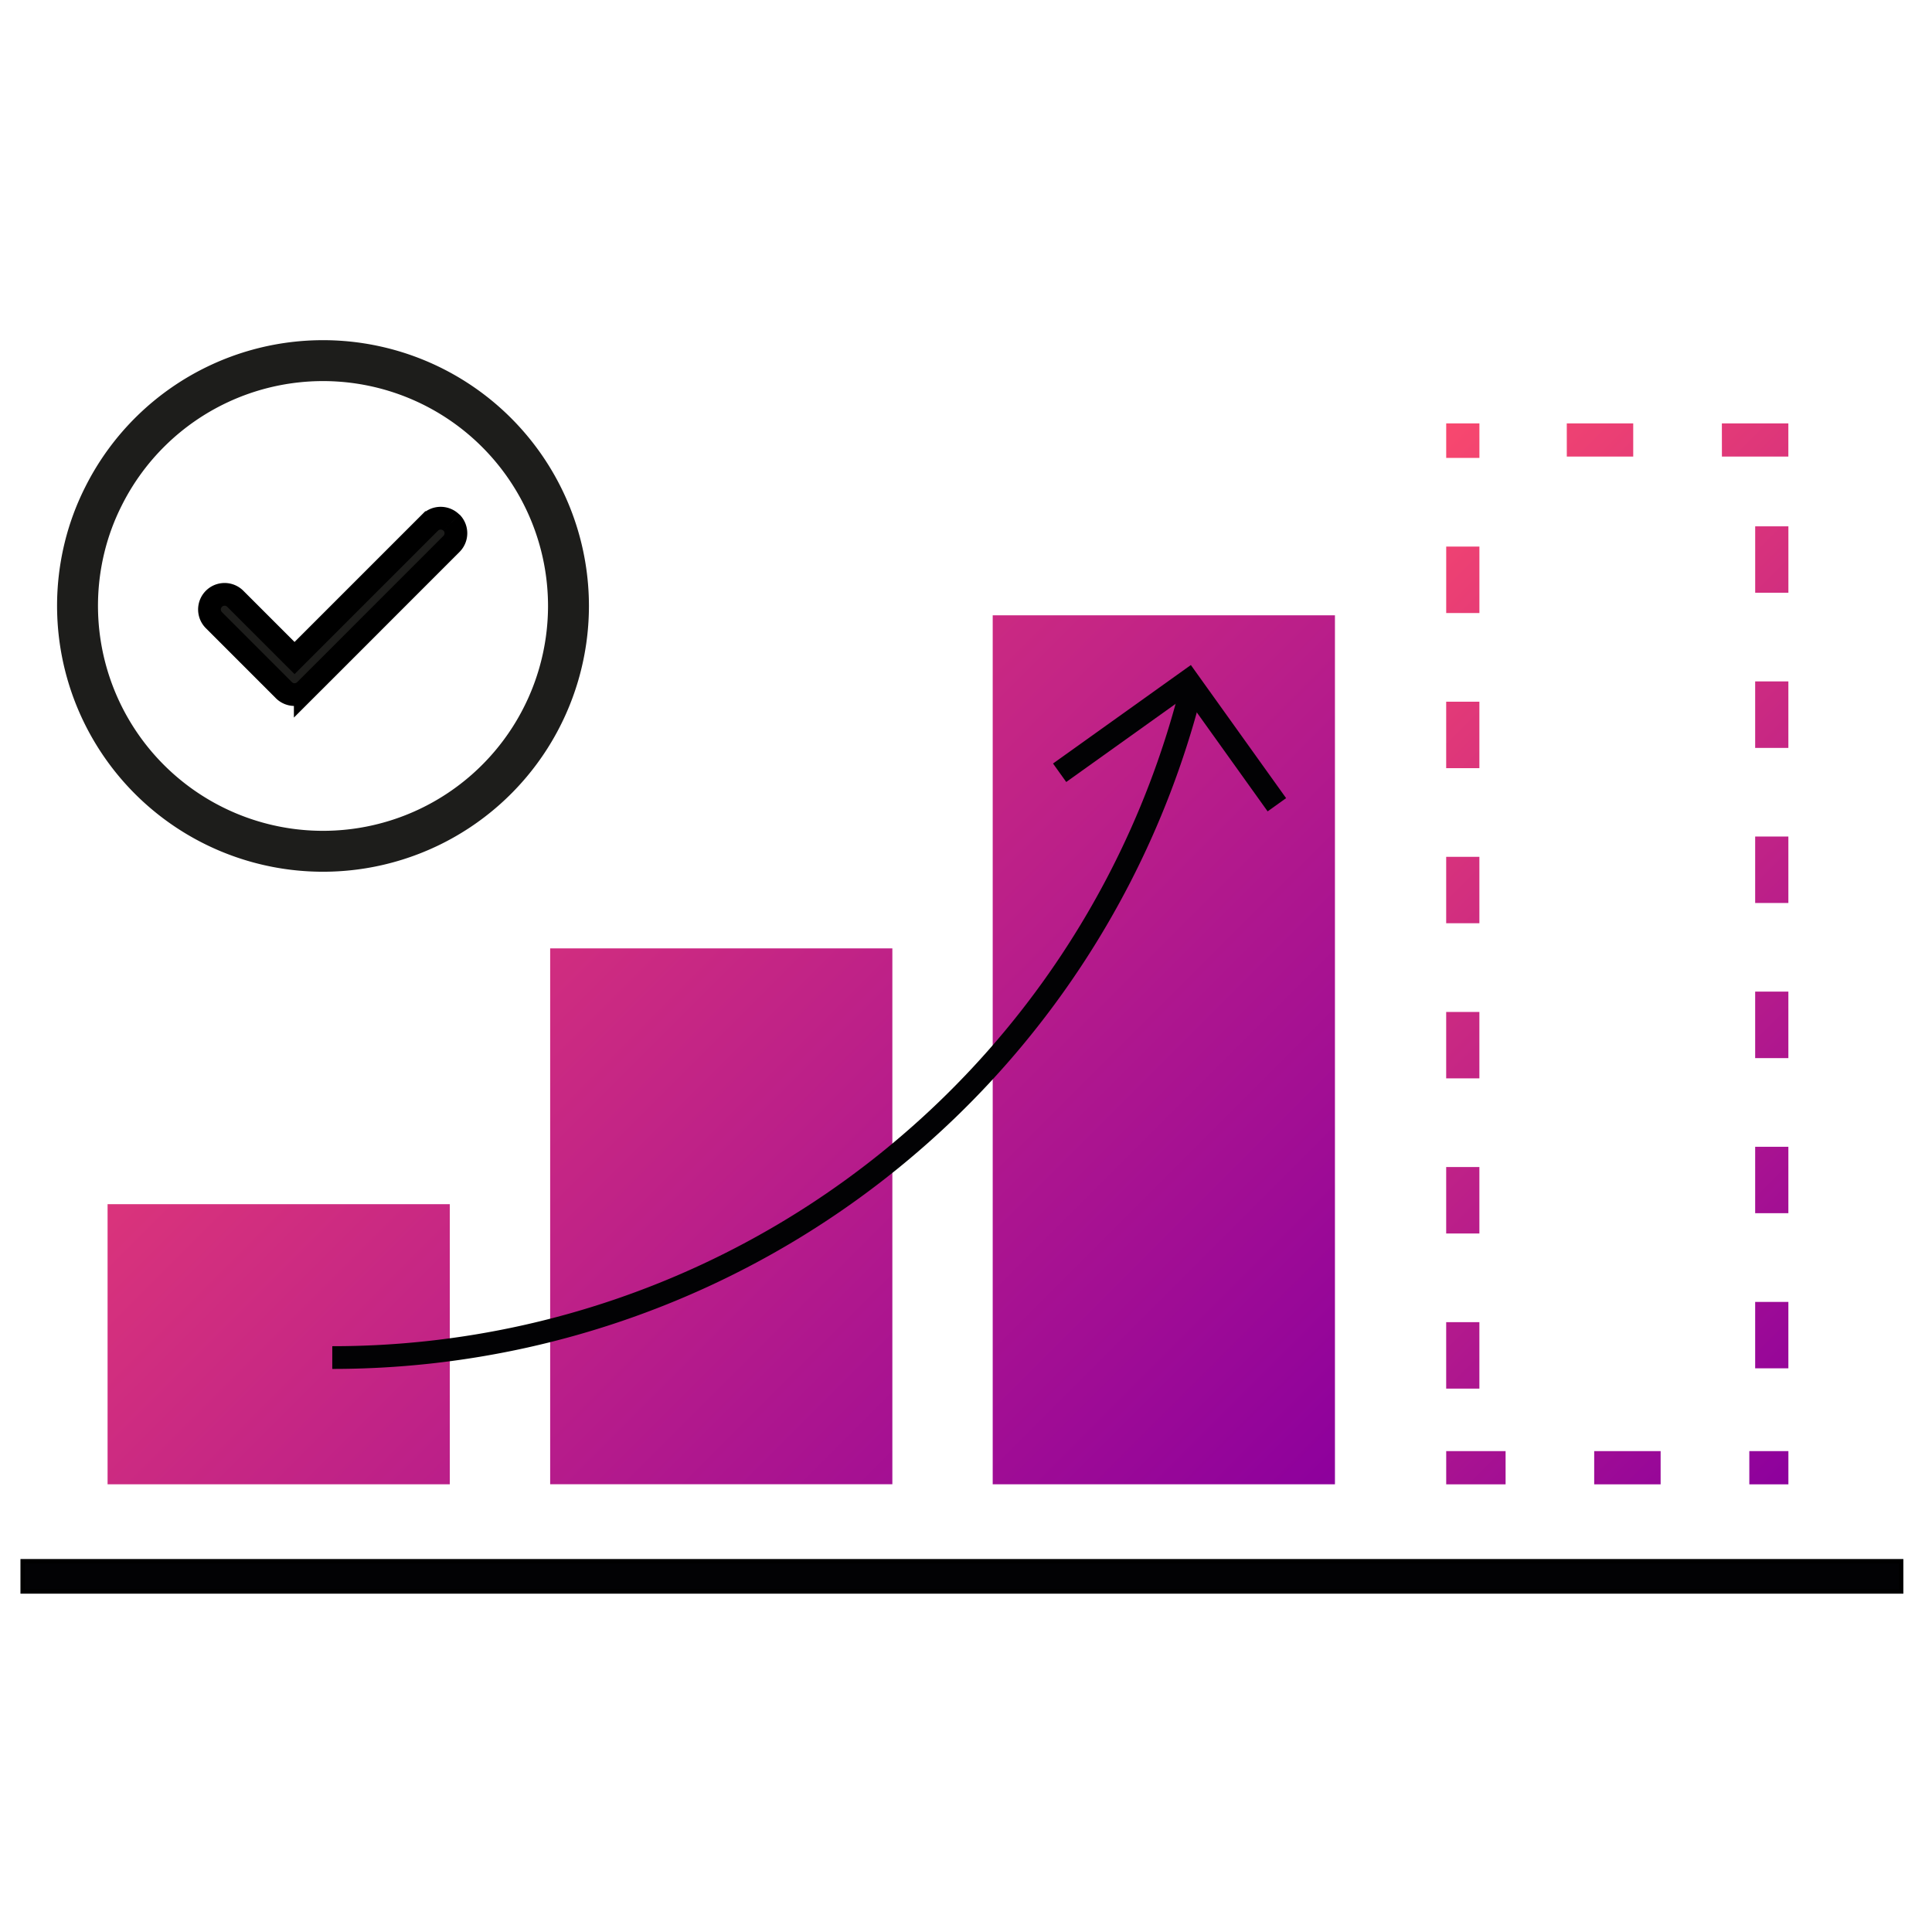
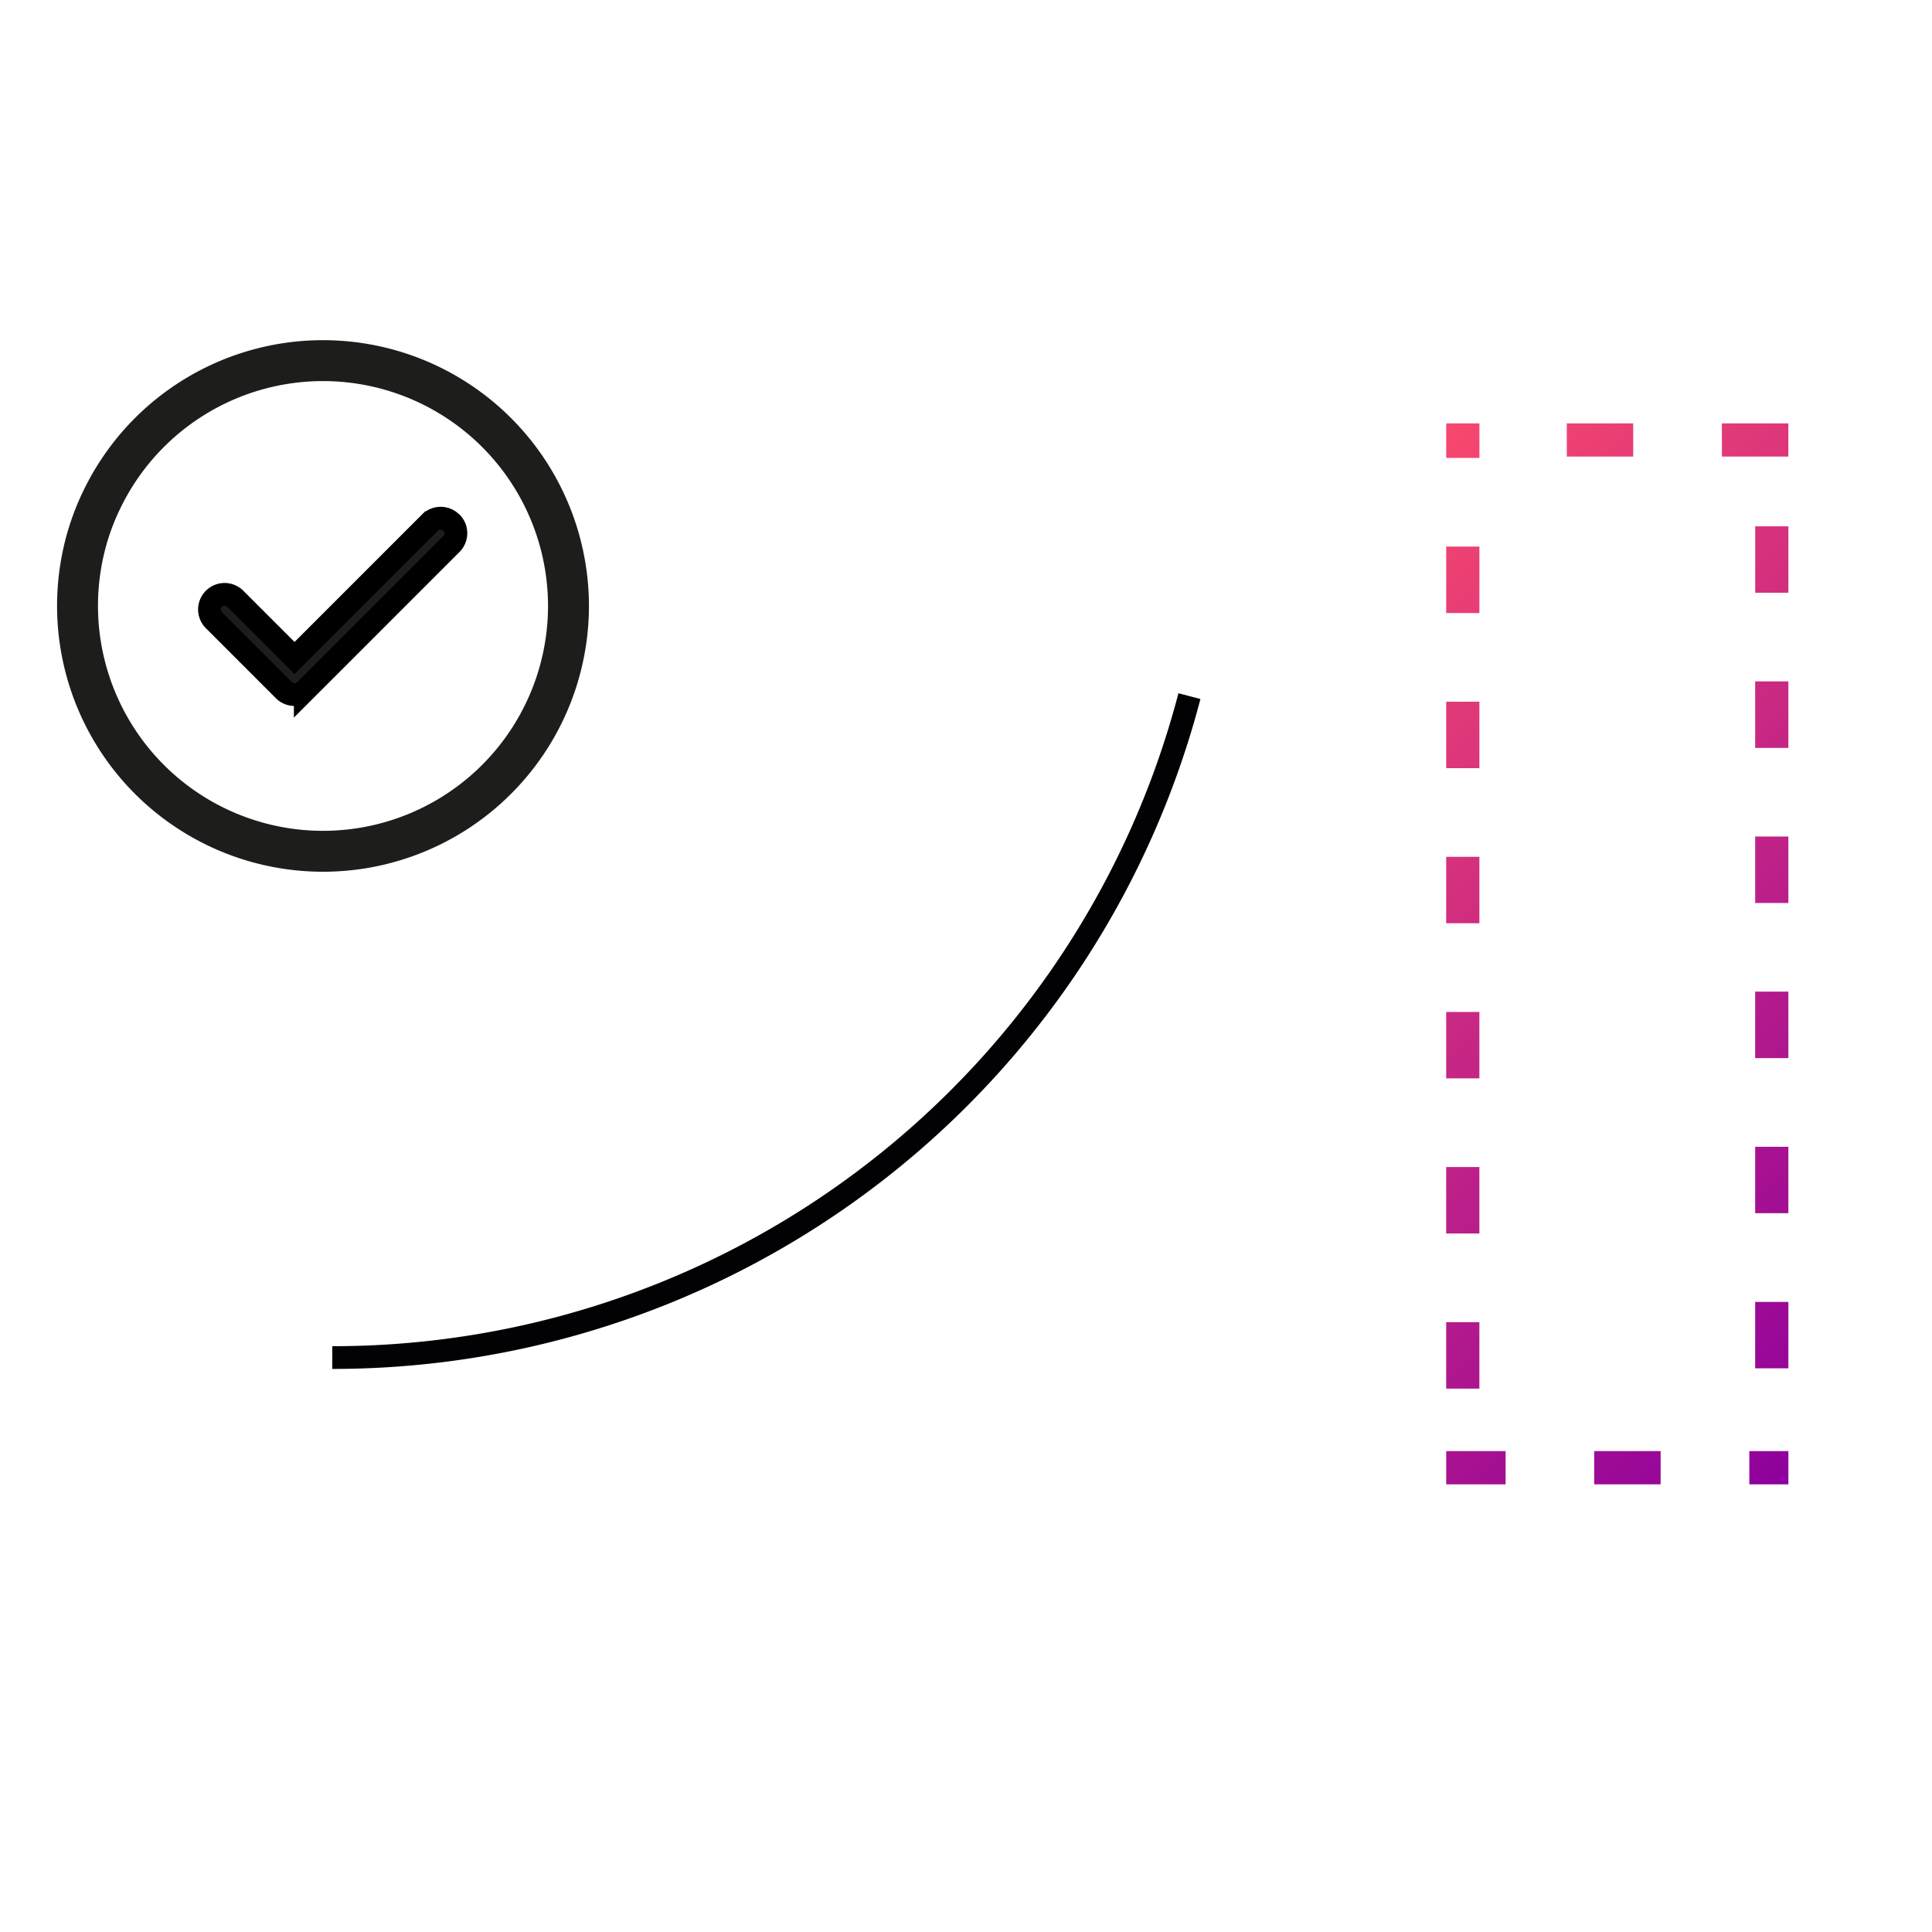
<svg xmlns="http://www.w3.org/2000/svg" id="Icon_Long-range-Demand-Planning" width="85" height="85" viewBox="0 0 85 85">
  <defs>
    <linearGradient id="linear-gradient" x1="0.5" x2="0.5" y2="1" gradientUnits="objectBoundingBox">
      <stop offset="0" stop-color="#f8486e" />
      <stop offset="1" stop-color="#8d009d" />
    </linearGradient>
    <clipPath id="clip-path">
-       <path id="Path_4214" data-name="Path 4214" d="M22.714,55.555H7.658V43.231H22.714ZM42.185,31.977H27.13V55.552H42.185ZM61.657,17.323H46.6V55.554H61.657Z" transform="translate(-7.658 -17.323)" fill="none" />
-     </clipPath>
+       </clipPath>
    <clipPath id="clip-path-2">
      <path id="Path_4216" data-name="Path 4216" d="M128.472,45.217Zm0,0v1.461h2.613V45.217Zm6.511,1.461h2.923V45.217h-2.923Zm6.825,0h1.719V45.217h-1.719Zm-13.337-4.212h1.461V39.543h-1.461Zm13.594-.892h1.461V38.651h-1.461Zm-13.594-5.933h1.461V32.718h-1.461Zm13.594-.892h1.461V31.826h-1.461Zm-13.594-5.932h1.461V25.894h-1.461Zm13.594-.892h1.461V25h-1.461Zm-13.594-5.933h1.461V19.069h-1.461Zm13.594-.892h1.461V18.176h-1.461Zm-13.594-5.931h1.461V12.246h-1.461Zm13.594-.892h1.461V11.353h-1.461ZM128.472,8.343h1.461V5.42h-1.461Zm13.594-.891h1.461V4.529h-1.461ZM128.472,0V1.519h1.461V0Zm5.306,1.461H136.7V0h-2.923Zm6.824,0h2.923V0H140.6Z" transform="translate(-128.472)" fill="url(#linear-gradient)" />
    </clipPath>
    <clipPath id="clip-path-3">
      <rect id="Rectangle_552" data-name="Rectangle 552" width="82.64" height="51.387" fill="none" />
    </clipPath>
  </defs>
-   <rect id="Rectangle_2306" data-name="Rectangle 2306" width="85" height="85" fill="none" />
  <g id="Group_5103" data-name="Group 5103" transform="translate(-252.609 -187.609)">
    <g id="icon-bar-graph-2" transform="translate(253.609 206.236)">
-       <rect id="Rectangle_549" data-name="Rectangle 549" width="82.64" height="1.324" transform="translate(0 50.064)" fill="#020204" stroke="#000" stroke-width="0.2" />
      <g id="Group_1394" data-name="Group 1394" transform="translate(3.733 8.444)">
        <g id="Group_1393" data-name="Group 1393" clip-path="url(#clip-path)">
          <rect id="Rectangle_550" data-name="Rectangle 550" width="65.217" height="65.217" transform="translate(-19.116 19.116) rotate(-45)" fill="url(#linear-gradient)" />
        </g>
      </g>
-       <path id="Path_4215" data-name="Path 4215" d="M93.583,27.282l5.658-4.042,3.9,5.45" transform="translate(-47.964 -11.911)" fill="none" stroke="#020204" stroke-miterlimit="10" stroke-width="1" />
      <g id="Group_1396" data-name="Group 1396" transform="translate(62.627)">
        <g id="Group_1395" data-name="Group 1395" clip-path="url(#clip-path-2)">
          <rect id="Rectangle_551" data-name="Rectangle 551" width="43.654" height="43.654" transform="translate(-23.34 23.34) rotate(-45)" fill="url(#linear-gradient)" />
        </g>
      </g>
      <g id="Group_1398" data-name="Group 1398">
        <g id="Group_1397" data-name="Group 1397" clip-path="url(#clip-path-3)">
          <path id="Path_4217" data-name="Path 4217" d="M27.938,53.72a38.959,38.959,0,0,0,37.711-29.1" transform="translate(-14.319 -12.62)" fill="none" stroke="#020204" stroke-linejoin="round" stroke-width="1" />
        </g>
      </g>
    </g>
  </g>
  <path id="Path_8726" data-name="Path 8726" d="M449.686,48.981a10.8,10.8,0,1,1-21.291-2.589,10.552,10.552,0,0,1,.827-2.243,10.8,10.8,0,0,1,20.464,4.832Z" transform="translate(-424.675 -22.304)" fill="none" stroke="#1d1d1b" stroke-miterlimit="10" stroke-width="1.8" />
  <path id="Path_8727" data-name="Path 8727" d="M489.491,98.836a.665.665,0,0,1,0,.941l-5.545,5.547-.888.887a.665.665,0,0,1-.941,0l-3.078-3.079a.665.665,0,0,1,.941-.941l2.607,2.607,1.358-1.358,4.6-4.6a.665.665,0,0,1,.941,0" transform="translate(-469.628 -75.847)" fill="#1d1d1b" stroke="#000" stroke-width="1" />
</svg>